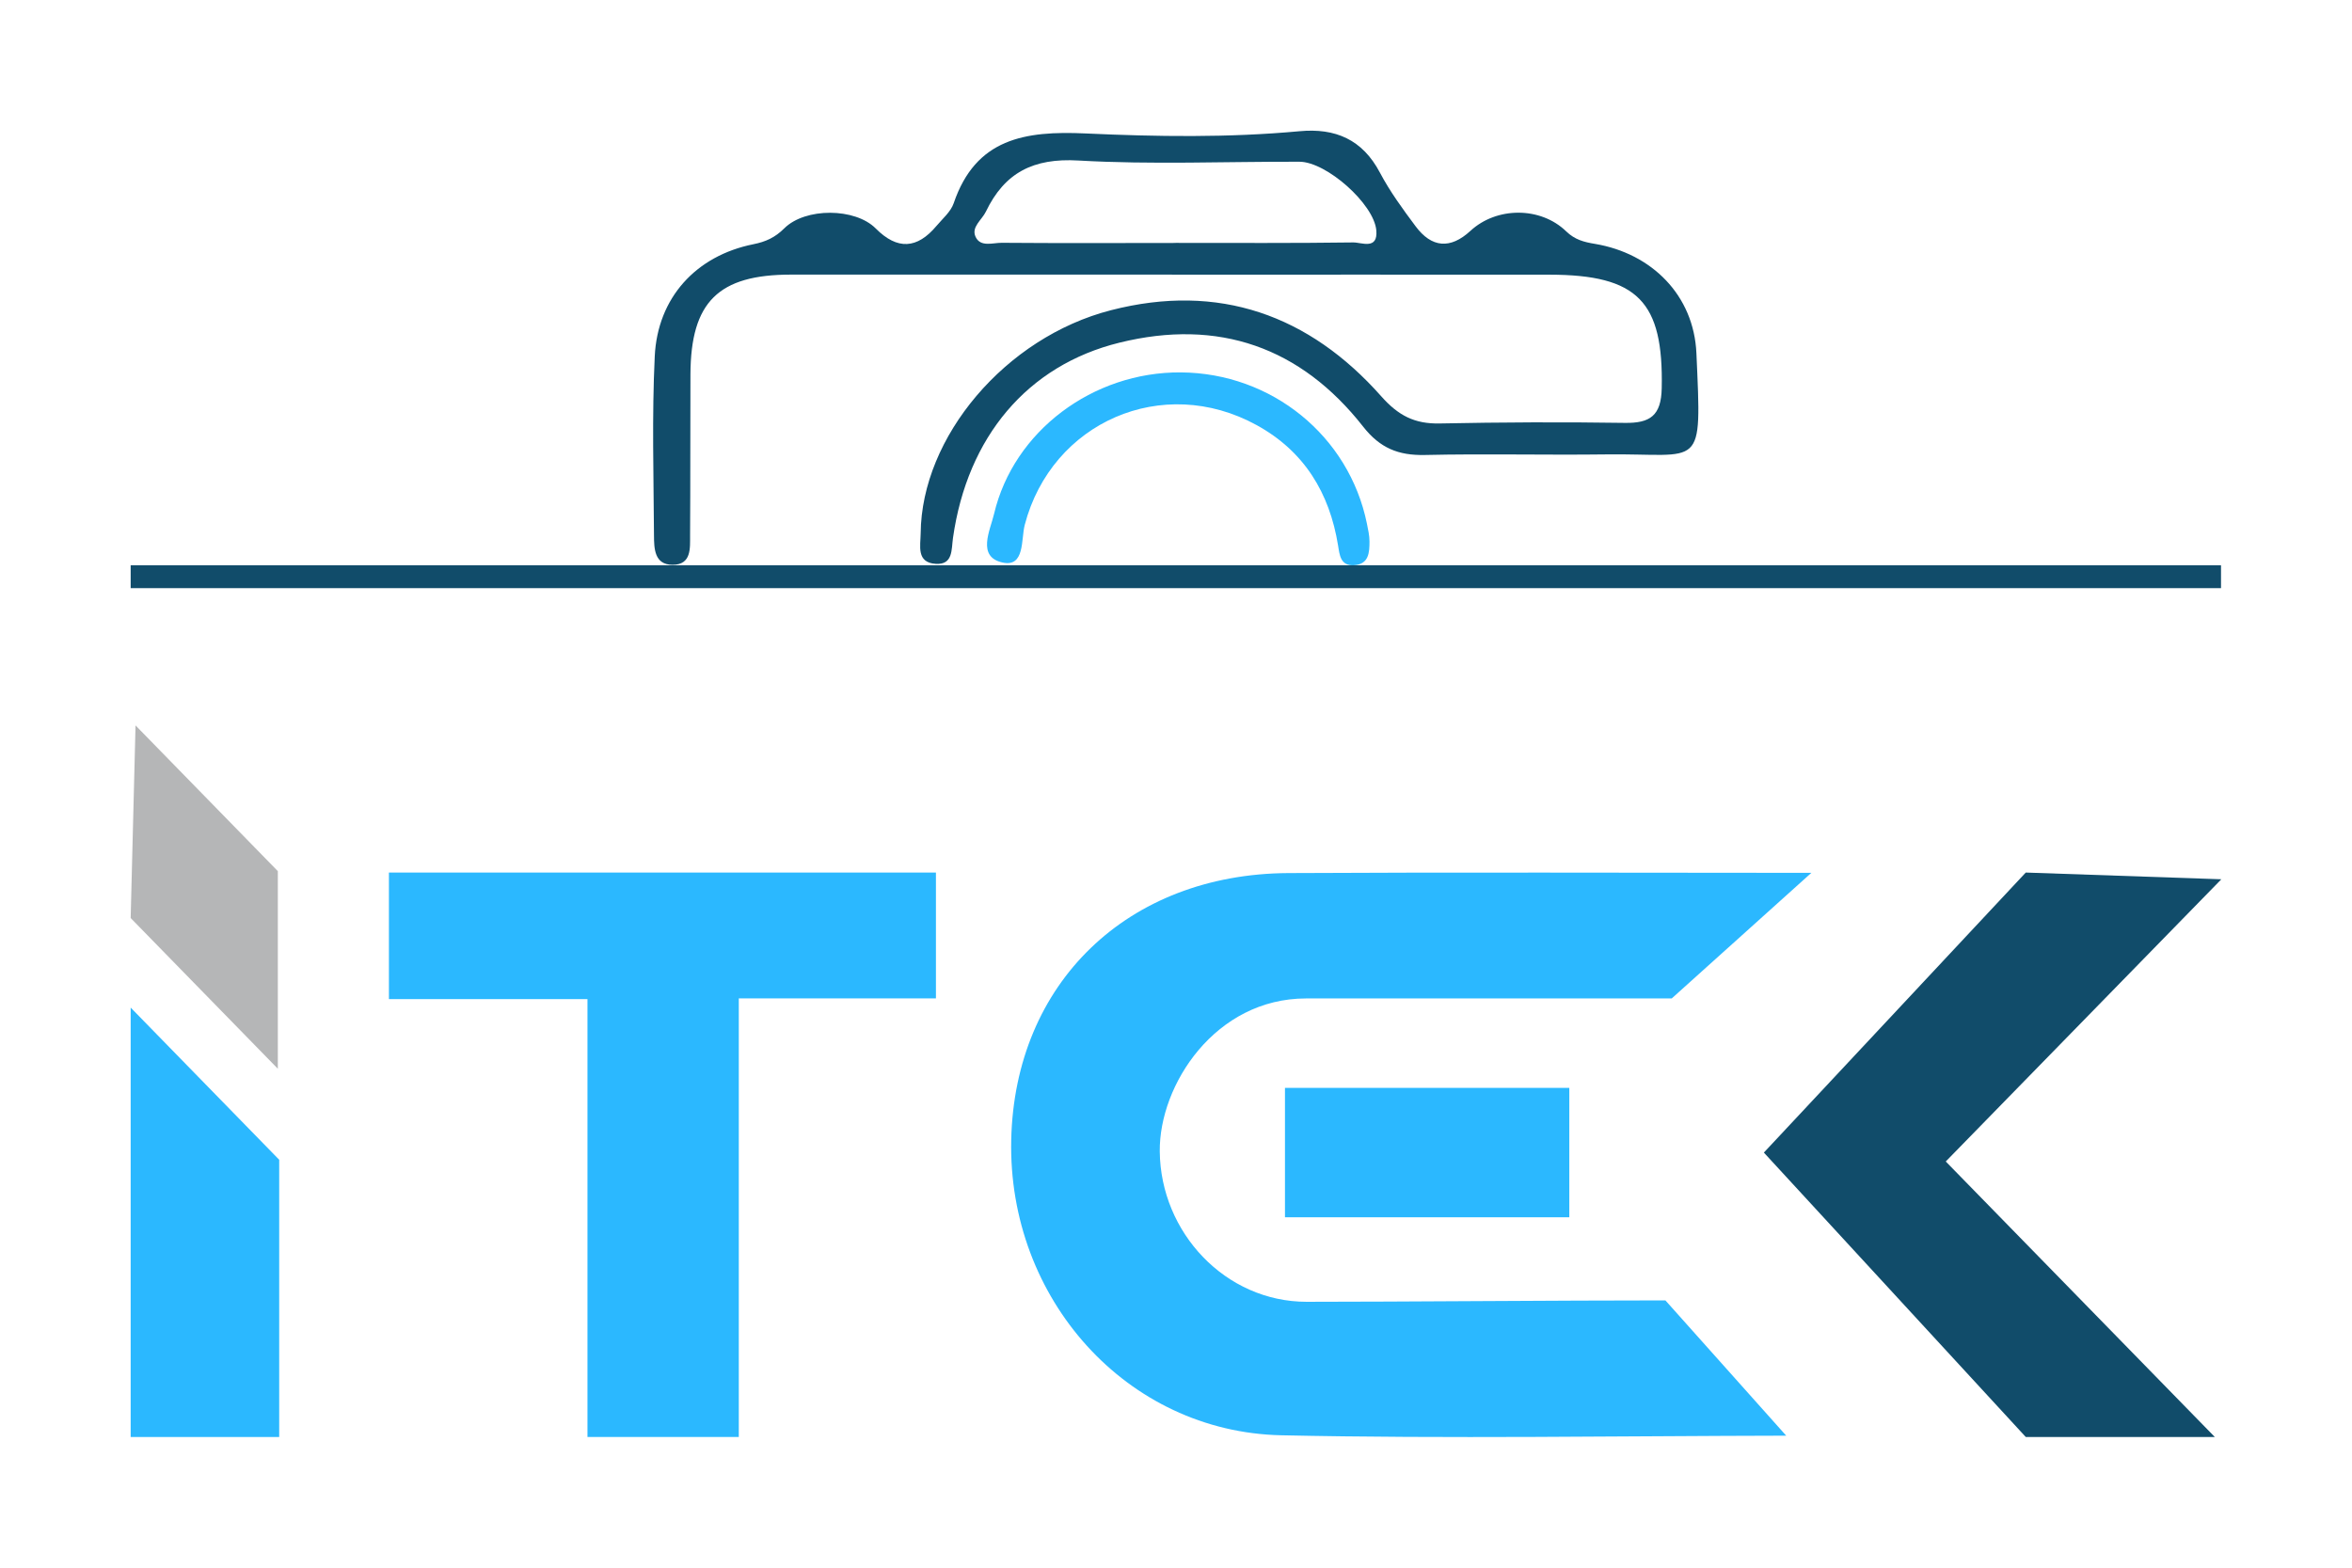
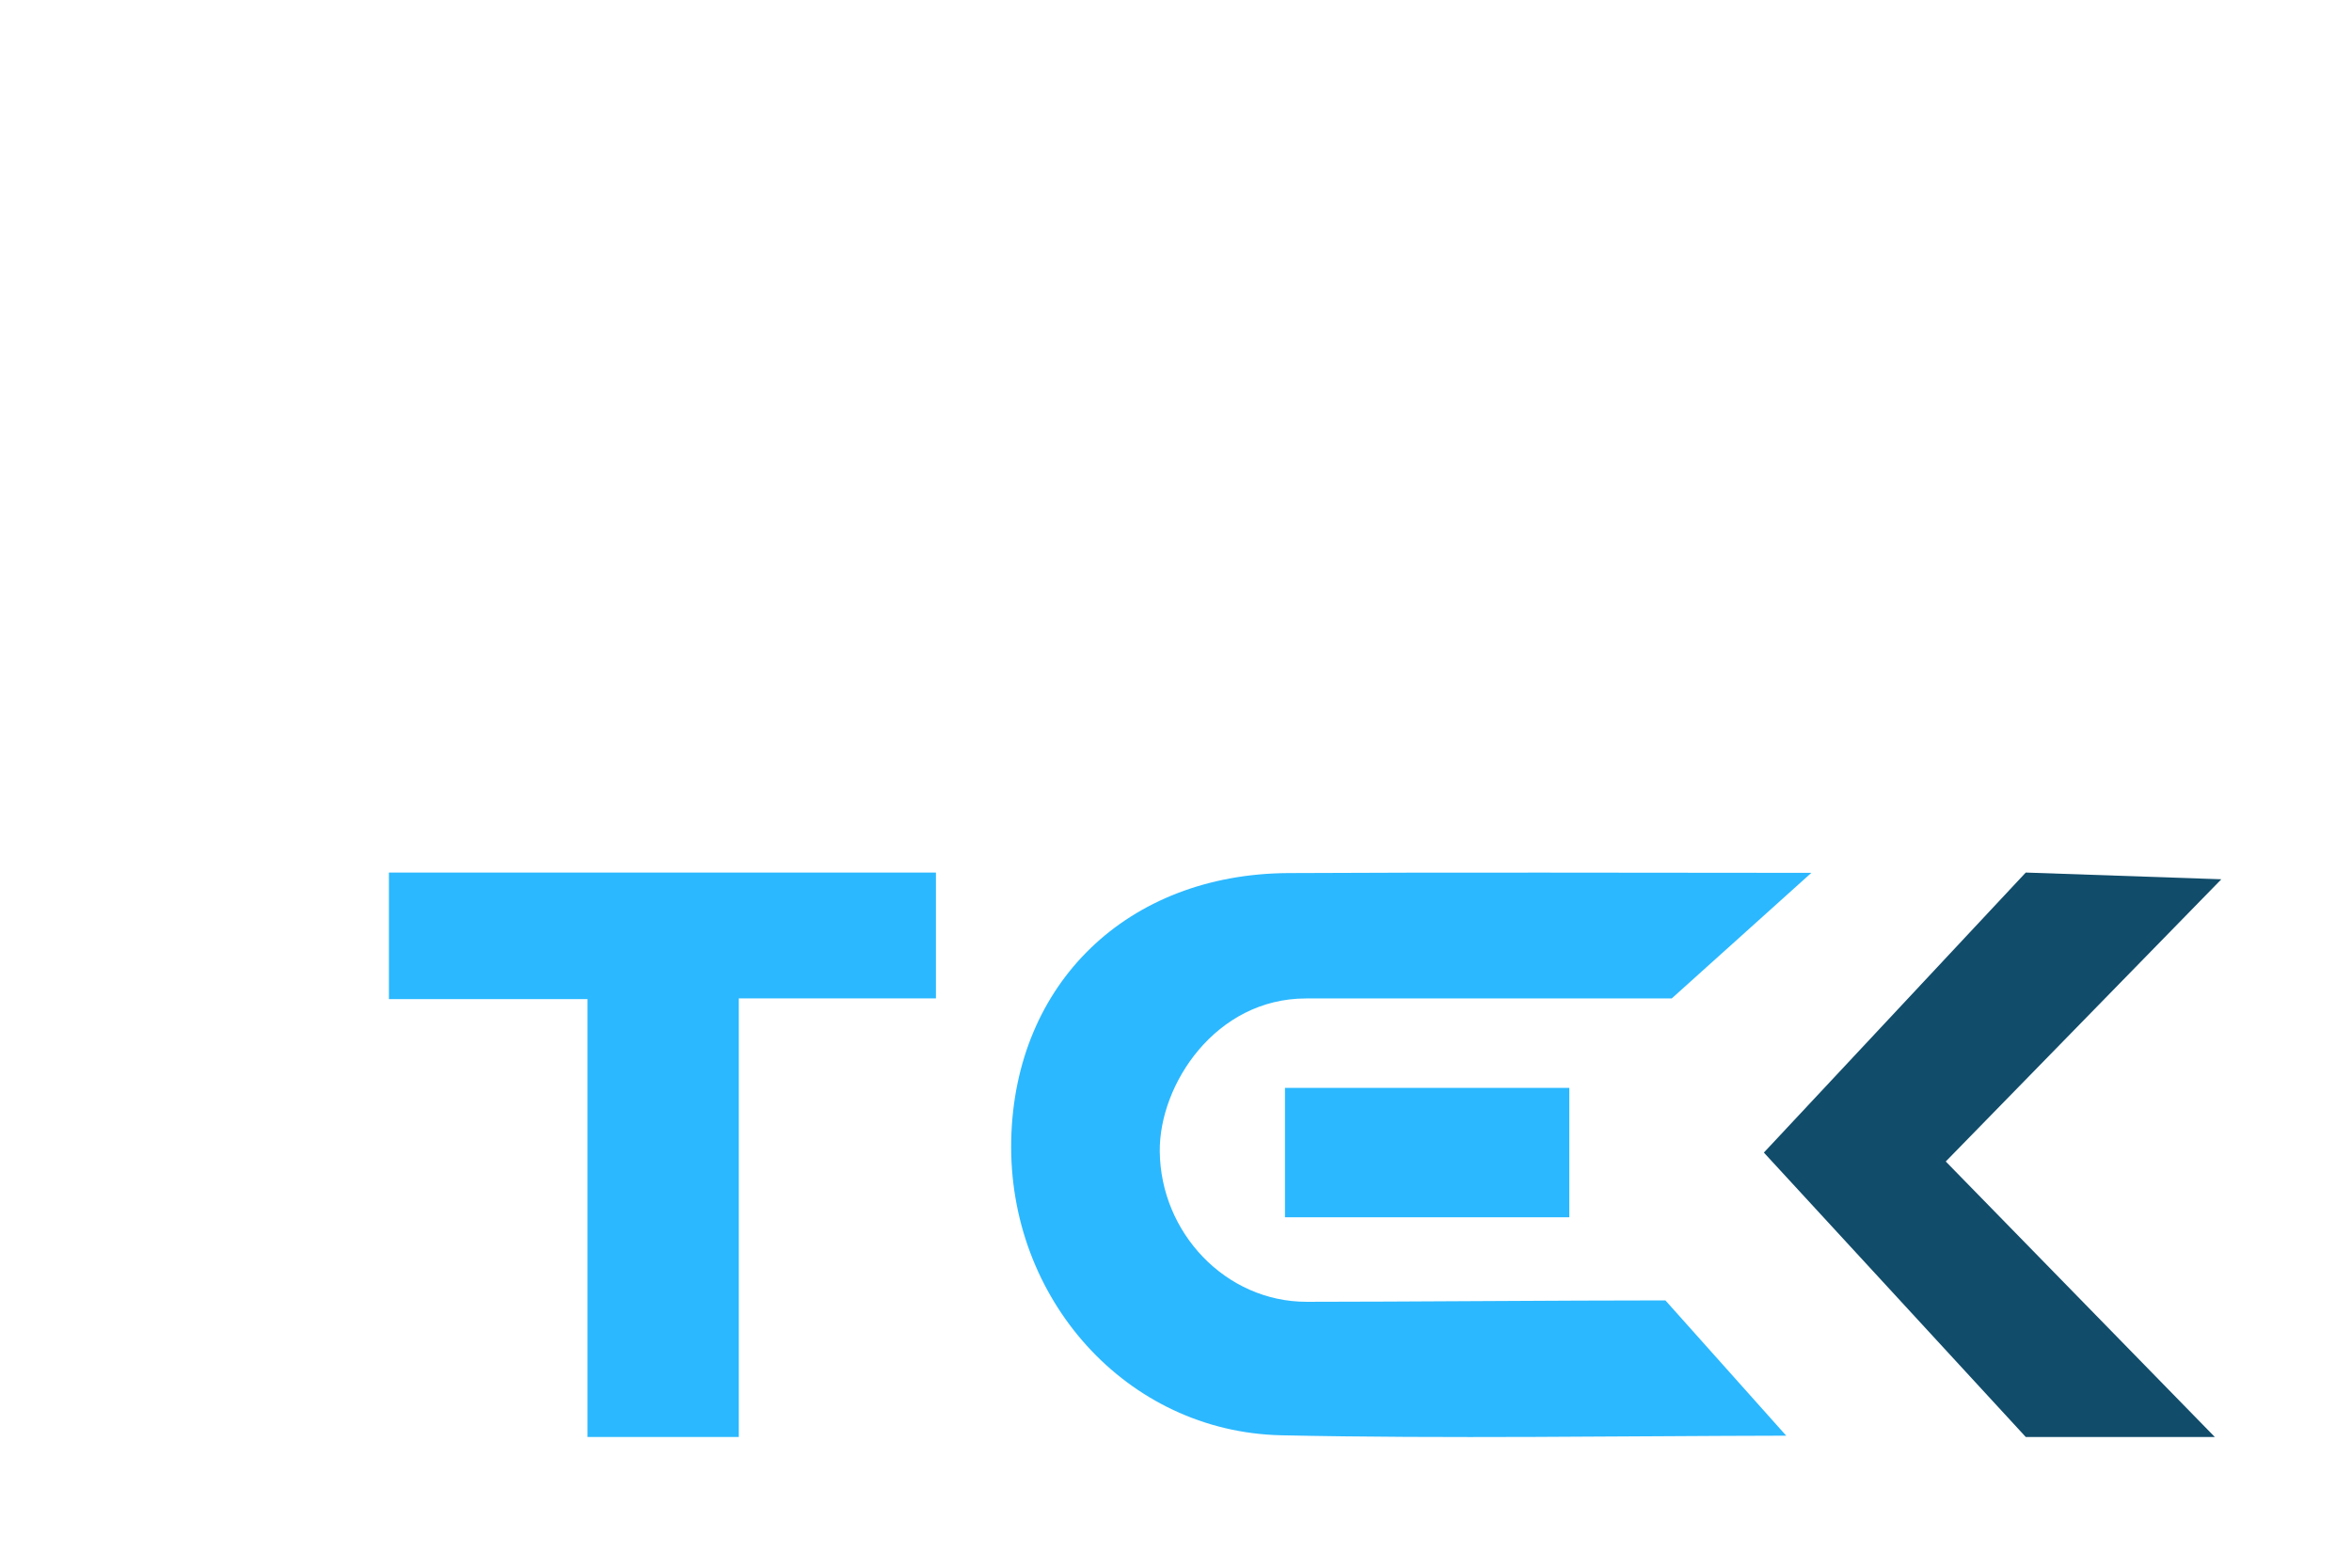
<svg xmlns="http://www.w3.org/2000/svg" width="72" height="48" viewBox="0 0 72 48" fill="none">
-   <path d="M4 43.998V30.851L8.547 35.51V43.998H4Z" fill="#2BB8FF" />
-   <path d="M4 28.109L8.505 32.723V26.673L4.149 22.211L4 28.109Z" fill="#B5B6B7" />
  <path d="M11.906 26.716V30.591H17.984V43.998H22.616V30.569H28.651V26.716H11.906Z" fill="#2BB8FF" />
  <path d="M48.04 33.309H39.336V37.271H48.04V33.309Z" fill="#2BB8FF" />
  <path d="M55.449 26.725C49.866 26.725 44.652 26.703 39.439 26.732C34.511 26.759 31.062 30.107 30.956 34.898C30.847 39.757 34.485 43.843 39.224 43.946C44.237 44.055 49.664 43.967 54.68 43.958L50.982 39.816C47.795 39.816 42.783 39.859 40 39.859C37.511 39.859 35.527 37.736 35.503 35.256C35.482 33.214 37.206 30.571 39.98 30.571H51.175L55.449 26.726V26.725Z" fill="#2BB8FF" />
  <path d="M62.013 26.716L53.996 35.29L62.013 43.998H67.8L59.564 35.563L68 26.922L62.013 26.716Z" fill="#114C6A" />
  <g clip-path="url(#clip0_566_488)">
    <path d="M35.875 8.408C31.988 8.408 28.102 8.408 24.216 8.408C21.991 8.408 21.147 9.244 21.136 11.457C21.129 13.101 21.136 14.744 21.125 16.389C21.123 16.779 21.174 17.293 20.589 17.293C20.029 17.293 20.023 16.79 20.02 16.393C20.009 14.566 19.956 12.738 20.043 10.915C20.127 9.112 21.311 7.829 23.062 7.478C23.442 7.402 23.727 7.272 24.009 6.991C24.656 6.349 26.178 6.362 26.807 6.994C27.473 7.665 28.078 7.619 28.666 6.919C28.855 6.695 29.106 6.483 29.195 6.222C29.869 4.239 31.373 4 33.235 4.086C35.41 4.186 37.601 4.219 39.779 4.018C40.881 3.914 41.708 4.274 42.241 5.283C42.547 5.862 42.941 6.401 43.336 6.93C43.825 7.586 44.396 7.638 45.014 7.068C45.814 6.329 47.156 6.32 47.945 7.084C48.209 7.34 48.489 7.412 48.825 7.467C50.567 7.759 51.853 9.044 51.931 10.816C52.093 14.47 52.133 13.876 49.167 13.913C47.316 13.937 45.465 13.889 43.616 13.931C42.807 13.948 42.245 13.72 41.73 13.064C39.821 10.632 37.306 9.742 34.268 10.492C31.448 11.187 29.613 13.38 29.173 16.47C29.122 16.826 29.18 17.297 28.646 17.264C28.044 17.227 28.18 16.709 28.184 16.33C28.209 13.38 30.775 10.329 34.01 9.498C37.312 8.649 40.079 9.647 42.283 12.134C42.807 12.726 43.305 12.981 44.069 12.966C45.956 12.928 47.845 12.919 49.731 12.948C50.518 12.961 50.851 12.724 50.869 11.891C50.925 9.237 50.145 8.413 47.427 8.41C43.578 8.406 39.728 8.41 35.879 8.41L35.875 8.408ZM35.99 7.437C37.801 7.437 39.614 7.448 41.425 7.423C41.679 7.419 42.185 7.663 42.132 7.053C42.061 6.246 40.608 4.954 39.779 4.952C37.523 4.945 35.261 5.044 33.015 4.915C31.628 4.833 30.751 5.29 30.18 6.48C30.057 6.735 29.726 6.95 29.864 7.25C30.015 7.577 30.391 7.432 30.666 7.434C32.442 7.448 34.217 7.441 35.99 7.439V7.437Z" fill="#114C6A" />
    <path d="M36.148 11.402C38.93 11.422 41.299 13.347 41.845 16.036C41.881 16.216 41.923 16.398 41.923 16.578C41.923 16.913 41.908 17.277 41.448 17.306C41.03 17.332 41.008 16.983 40.961 16.701C40.701 15.093 39.926 13.816 38.468 13.016C35.593 11.437 32.193 12.922 31.369 16.073C31.255 16.51 31.377 17.372 30.695 17.225C29.891 17.051 30.313 16.235 30.431 15.733C31.029 13.198 33.457 11.384 36.146 11.402H36.148Z" fill="#2BB8FF" />
  </g>
-   <line x1="4" y1="17.658" x2="67.99" y2="17.658" stroke="#114C6A" stroke-width="0.7" />
  <defs>
    <clipPath id="clip0_566_488">
-       <rect width="31.995" height="13.308" fill="white" transform="translate(19.996 4)" />
-     </clipPath>
+       </clipPath>
  </defs>
</svg>